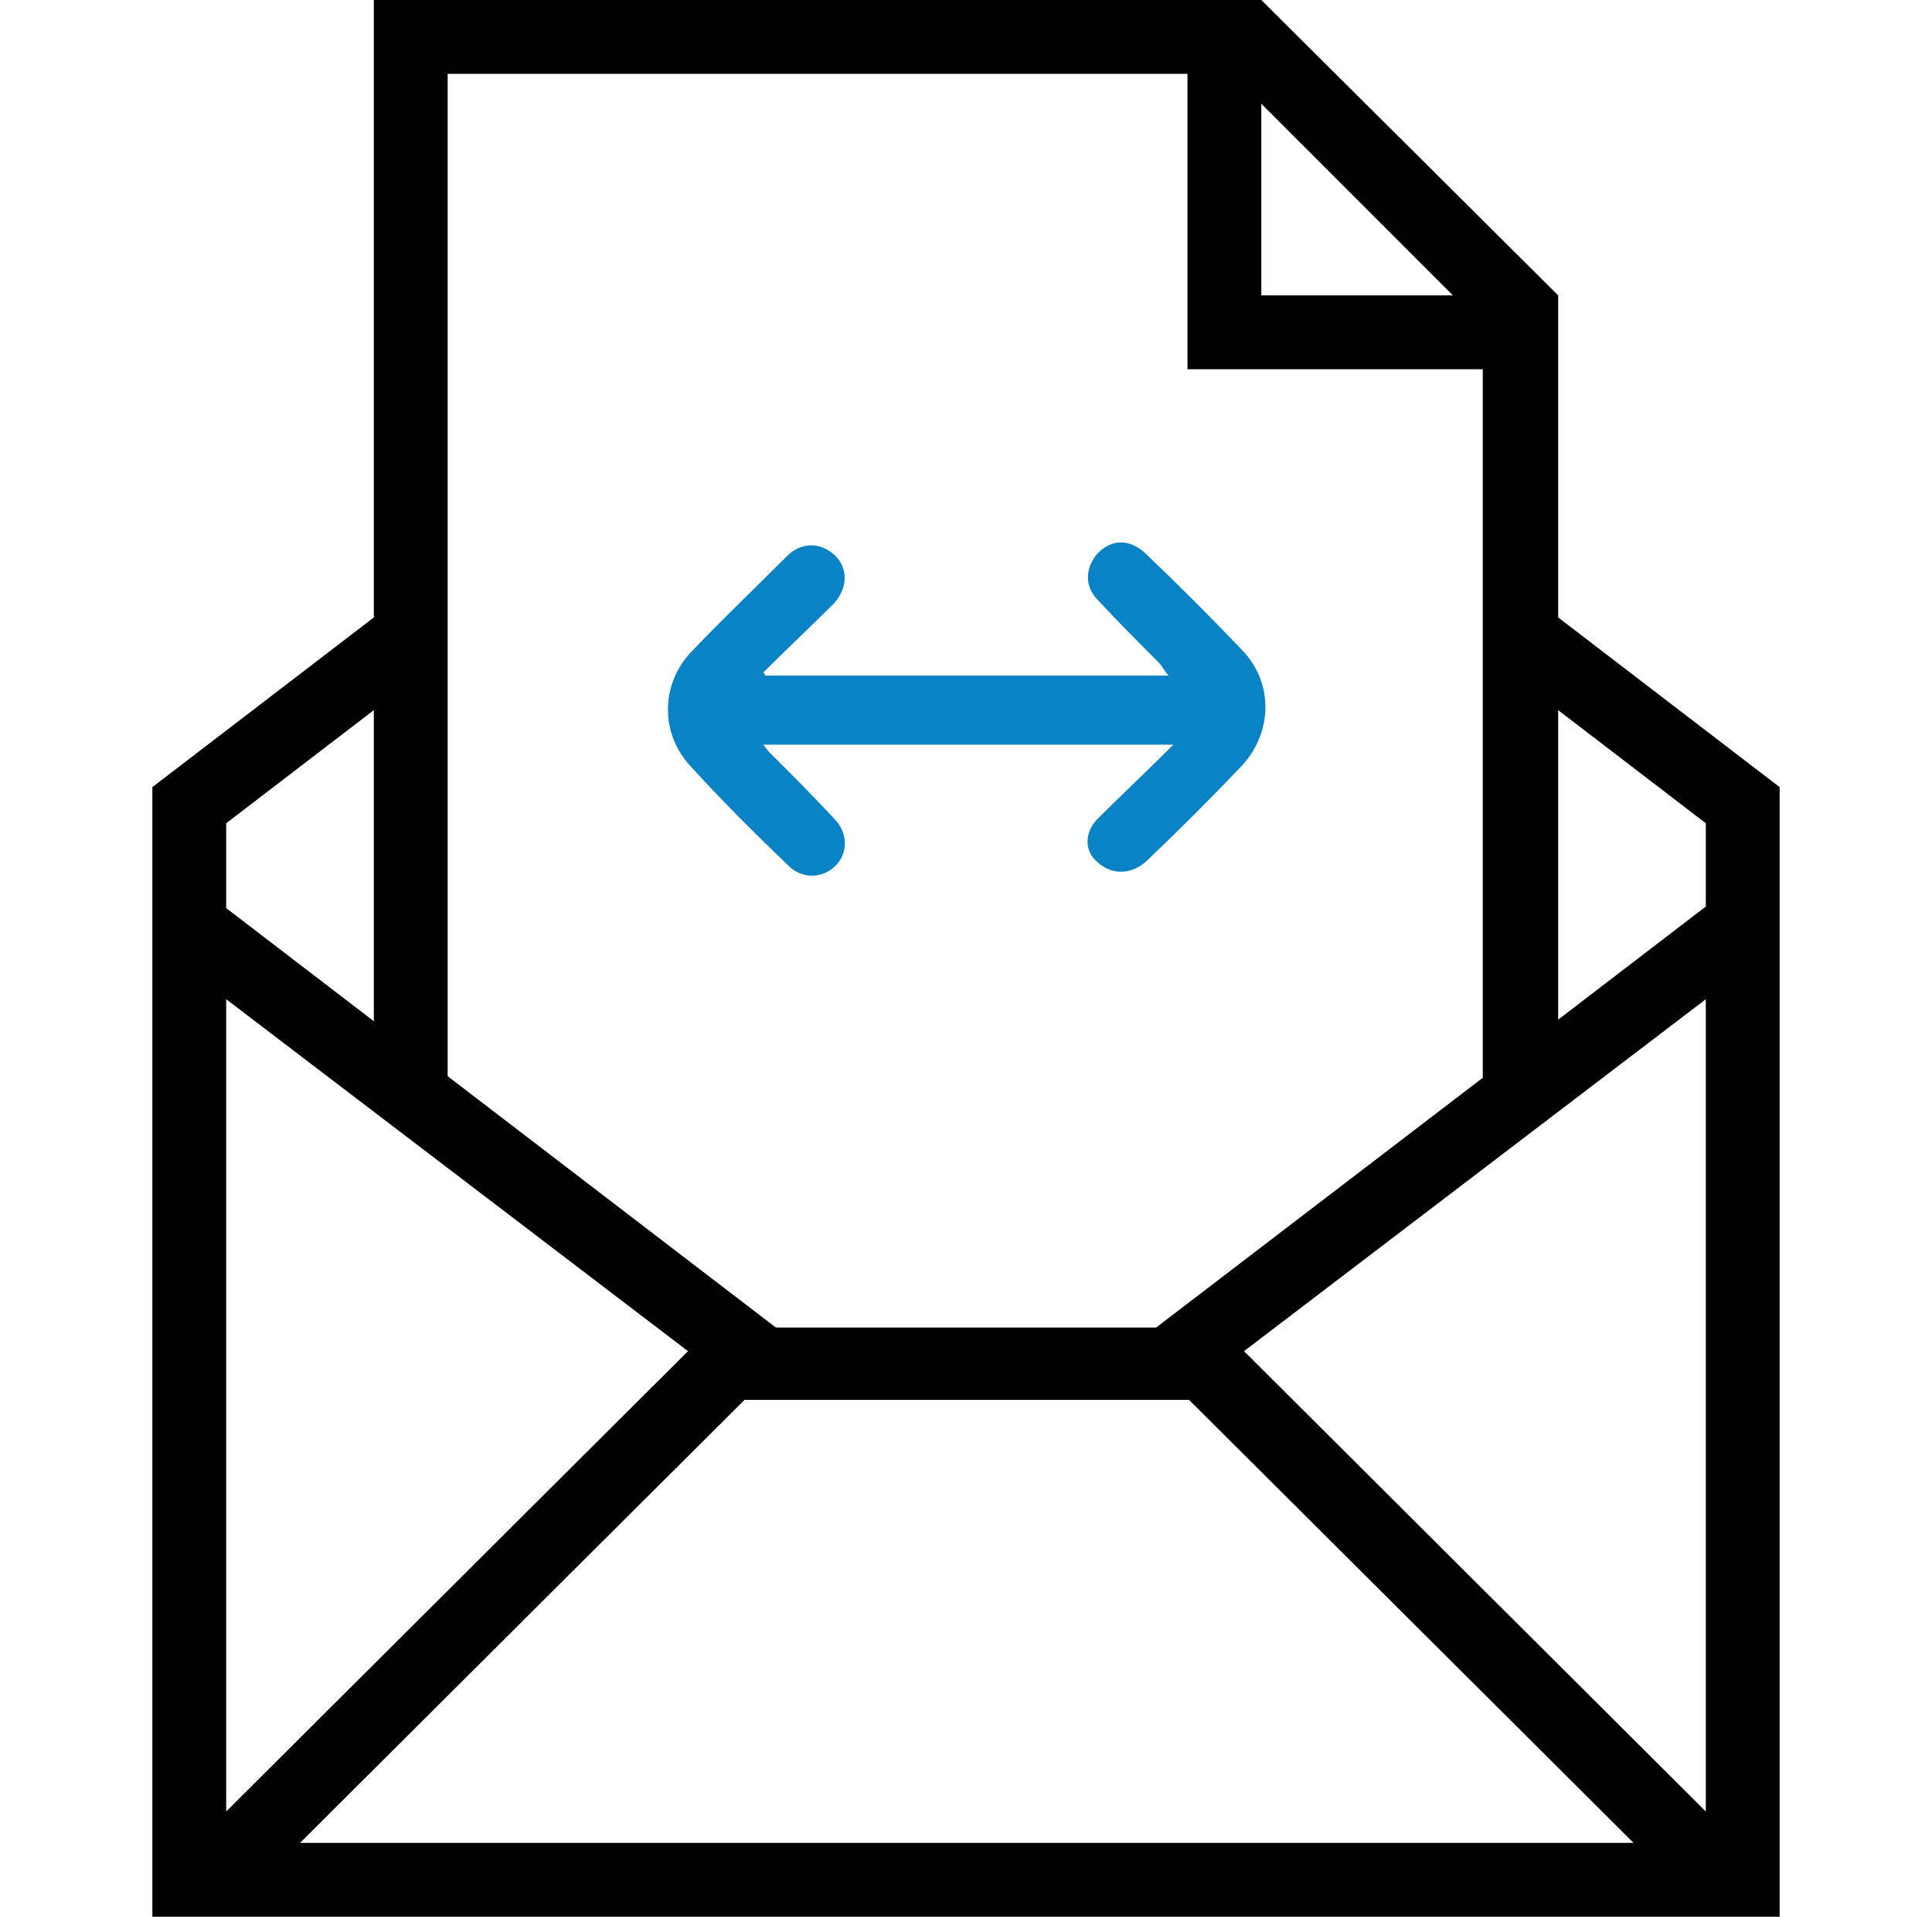
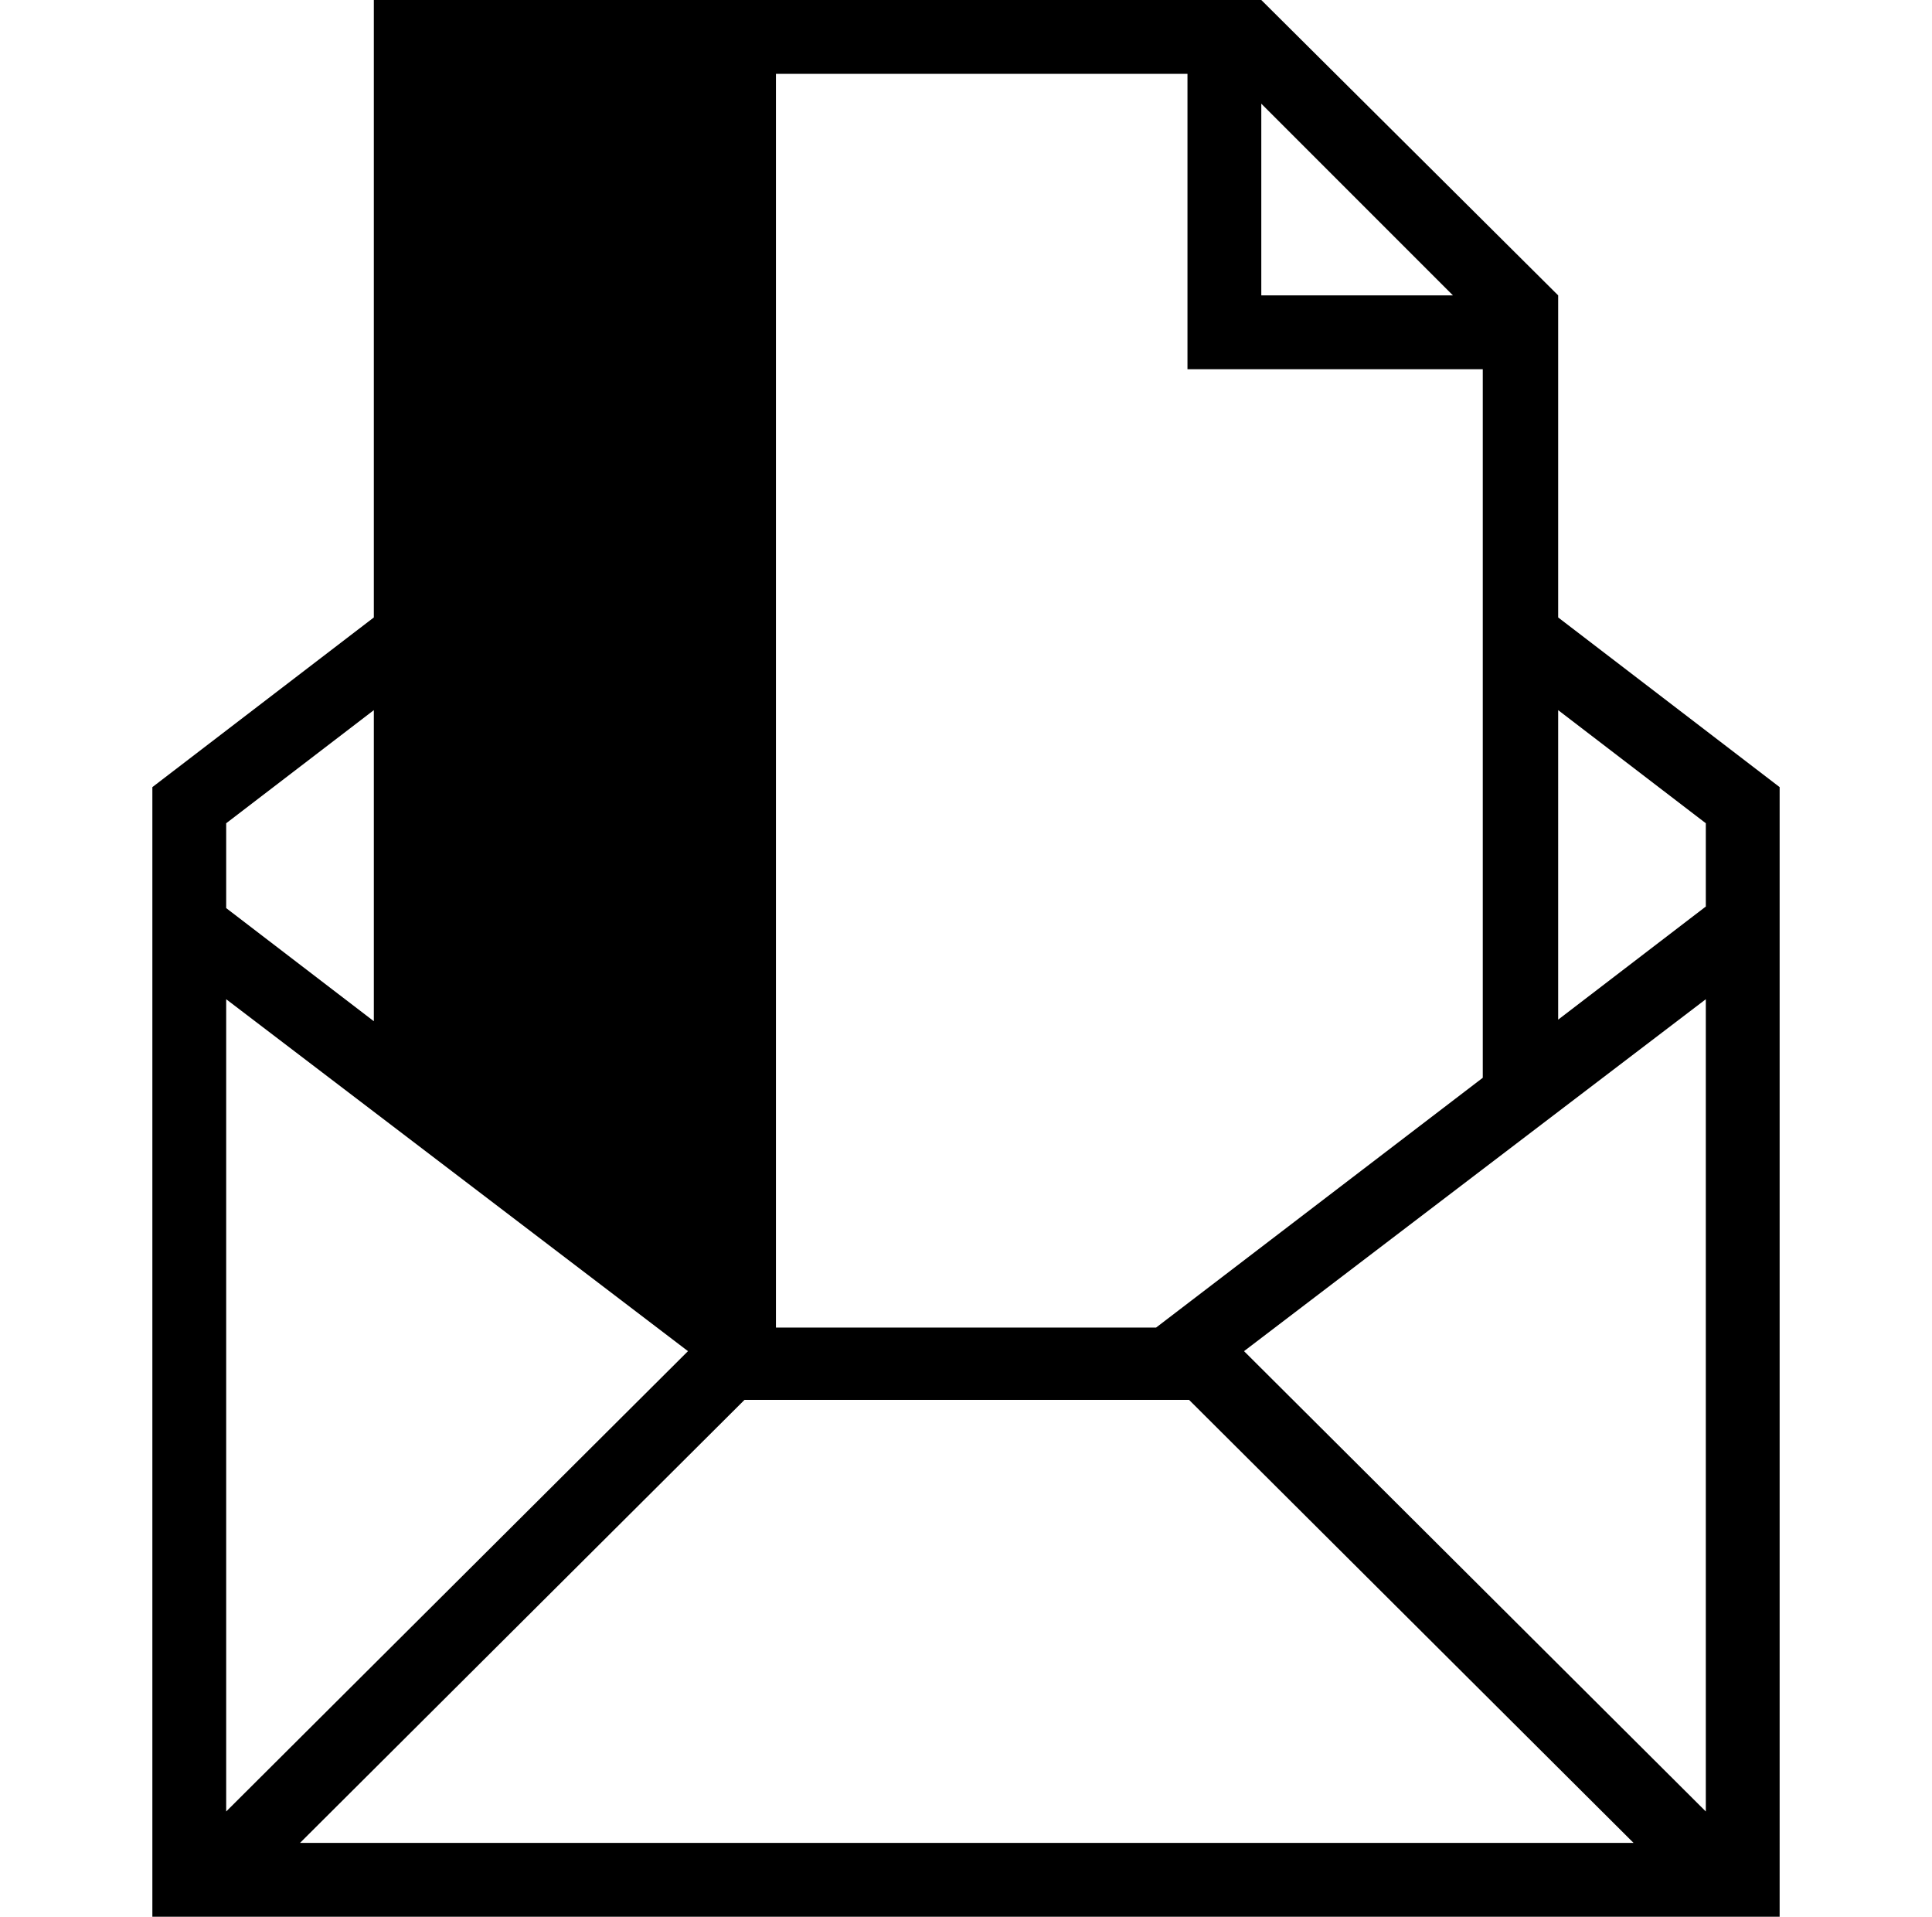
<svg xmlns="http://www.w3.org/2000/svg" version="1.1" id="Layer_1" x="0px" y="0px" viewBox="0 0 123 122" style="enable-background:new 0 0 123 122;" xml:space="preserve">
  <style type="text/css">
	.st0{fill:none;}
	.st1{fill:#FFFFFF;}
	.st2{fill:#0A83C6;}
	.st3{fill-rule:evenodd;clip-rule:evenodd;fill:none;stroke:#000000;stroke-width:1.5;stroke-miterlimit:10;}
	.st4{fill-rule:evenodd;clip-rule:evenodd;fill:#0A83C6;}
	.st5{fill:none;stroke:#0A83C6;stroke-miterlimit:10;}
	.st6{fill:none;stroke:#1D1E1C;stroke-width:2.332;stroke-miterlimit:10;}
	.st7{fill:#1D1E1C;}
	.st8{fill:none;stroke:#0A83C6;stroke-width:1.166;stroke-miterlimit:10;}
	.st9{fill-rule:evenodd;clip-rule:evenodd;}
</style>
-   <path d="M99.2,39.3V18.8L80.3,0H23.8v39.3L9.7,50.1v3.7V122h103.6V53.8v-3.7L99.2,39.3z M80.3,6.6l12.2,12.2H80.3V6.6z M28.5,4.7  h47.1v18.8h18.8v45.1L73.6,84.5H49.4L28.5,68.5V4.7z M14.4,52.4l9.4-7.2v19.8l-9.4-7.2V52.4z M14.4,63.6l29.4,22.4l-29.4,29.3V63.6z   M19.1,117.3l28.3-28.2h28.3l28.3,28.2H19.1z M108.6,115.3L79.2,86l29.4-22.4V115.3z M108.6,57.7l-9.4,7.2V45.2l9.4,7.2V57.7z" />
-   <path class="st2" d="M48.7,43c8.5,0,17,0,25.7,0c-0.3-0.3-0.4-0.6-0.6-0.8c-1.3-1.3-2.6-2.6-3.9-4c-0.9-0.9-0.8-2.1,0-3  c0.9-0.9,2-0.9,3,0c2.1,2,4.2,4.1,6.2,6.2c2,2.1,1.9,5.2,0,7.3c-2,2.1-4,4.1-6.1,6.1c-1,0.9-2.2,0.9-3.1,0.1C69,54.2,69,52.9,70,52  c1.5-1.5,3-2.9,4.7-4.6c-8.9,0-17.4,0-26.1,0c0.2,0.3,0.4,0.5,0.6,0.7c1.3,1.3,2.6,2.6,3.9,4c0.9,0.9,0.9,2.2,0.1,3  c-0.8,0.8-2.1,0.9-3,0c-2.2-2.1-4.3-4.2-6.3-6.4c-1.9-2.1-1.8-5.2,0.1-7.2c2-2.1,4.1-4.1,6.1-6.1c0.9-0.9,2.1-0.9,3-0.1  c0.9,0.8,0.9,2.1,0,3.1c-1.5,1.5-3,2.9-4.5,4.4C48.6,42.8,48.7,42.9,48.7,43z" />
+   <path d="M99.2,39.3V18.8L80.3,0H23.8v39.3L9.7,50.1v3.7V122h103.6V53.8v-3.7L99.2,39.3z M80.3,6.6l12.2,12.2H80.3V6.6z M28.5,4.7  h47.1v18.8h18.8v45.1L73.6,84.5H49.4V4.7z M14.4,52.4l9.4-7.2v19.8l-9.4-7.2V52.4z M14.4,63.6l29.4,22.4l-29.4,29.3V63.6z   M19.1,117.3l28.3-28.2h28.3l28.3,28.2H19.1z M108.6,115.3L79.2,86l29.4-22.4V115.3z M108.6,57.7l-9.4,7.2V45.2l9.4,7.2V57.7z" />
</svg>